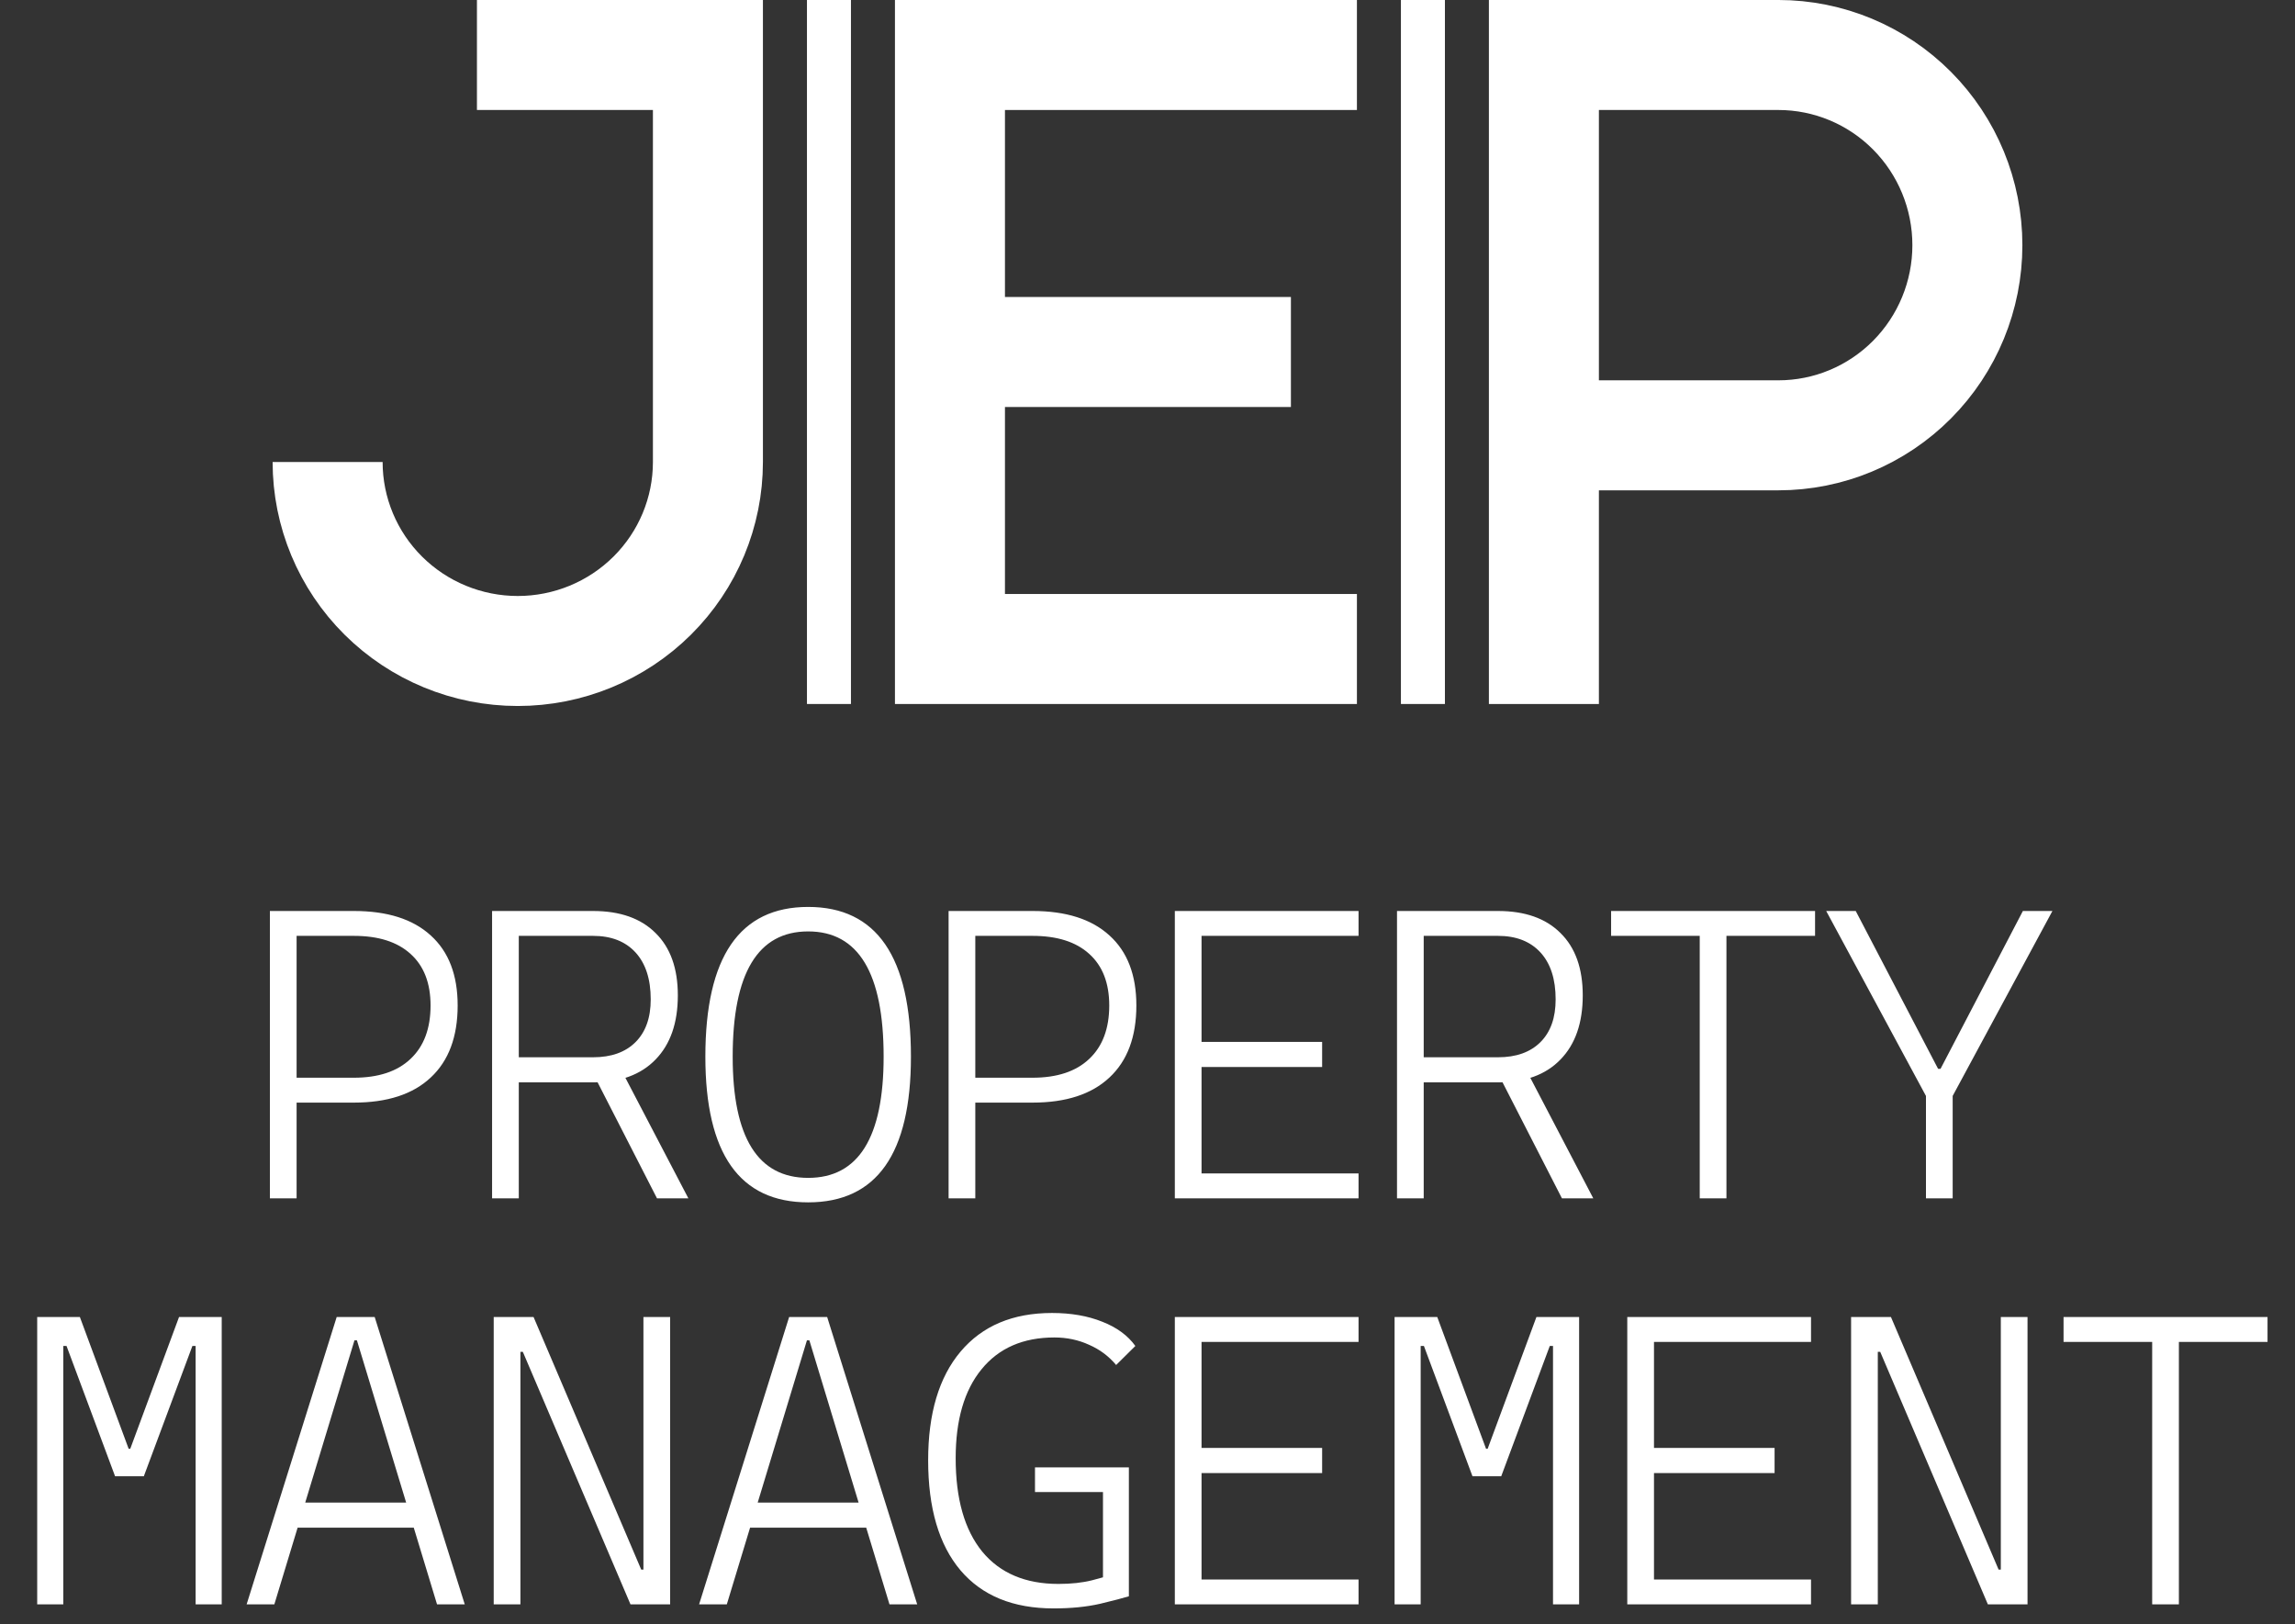
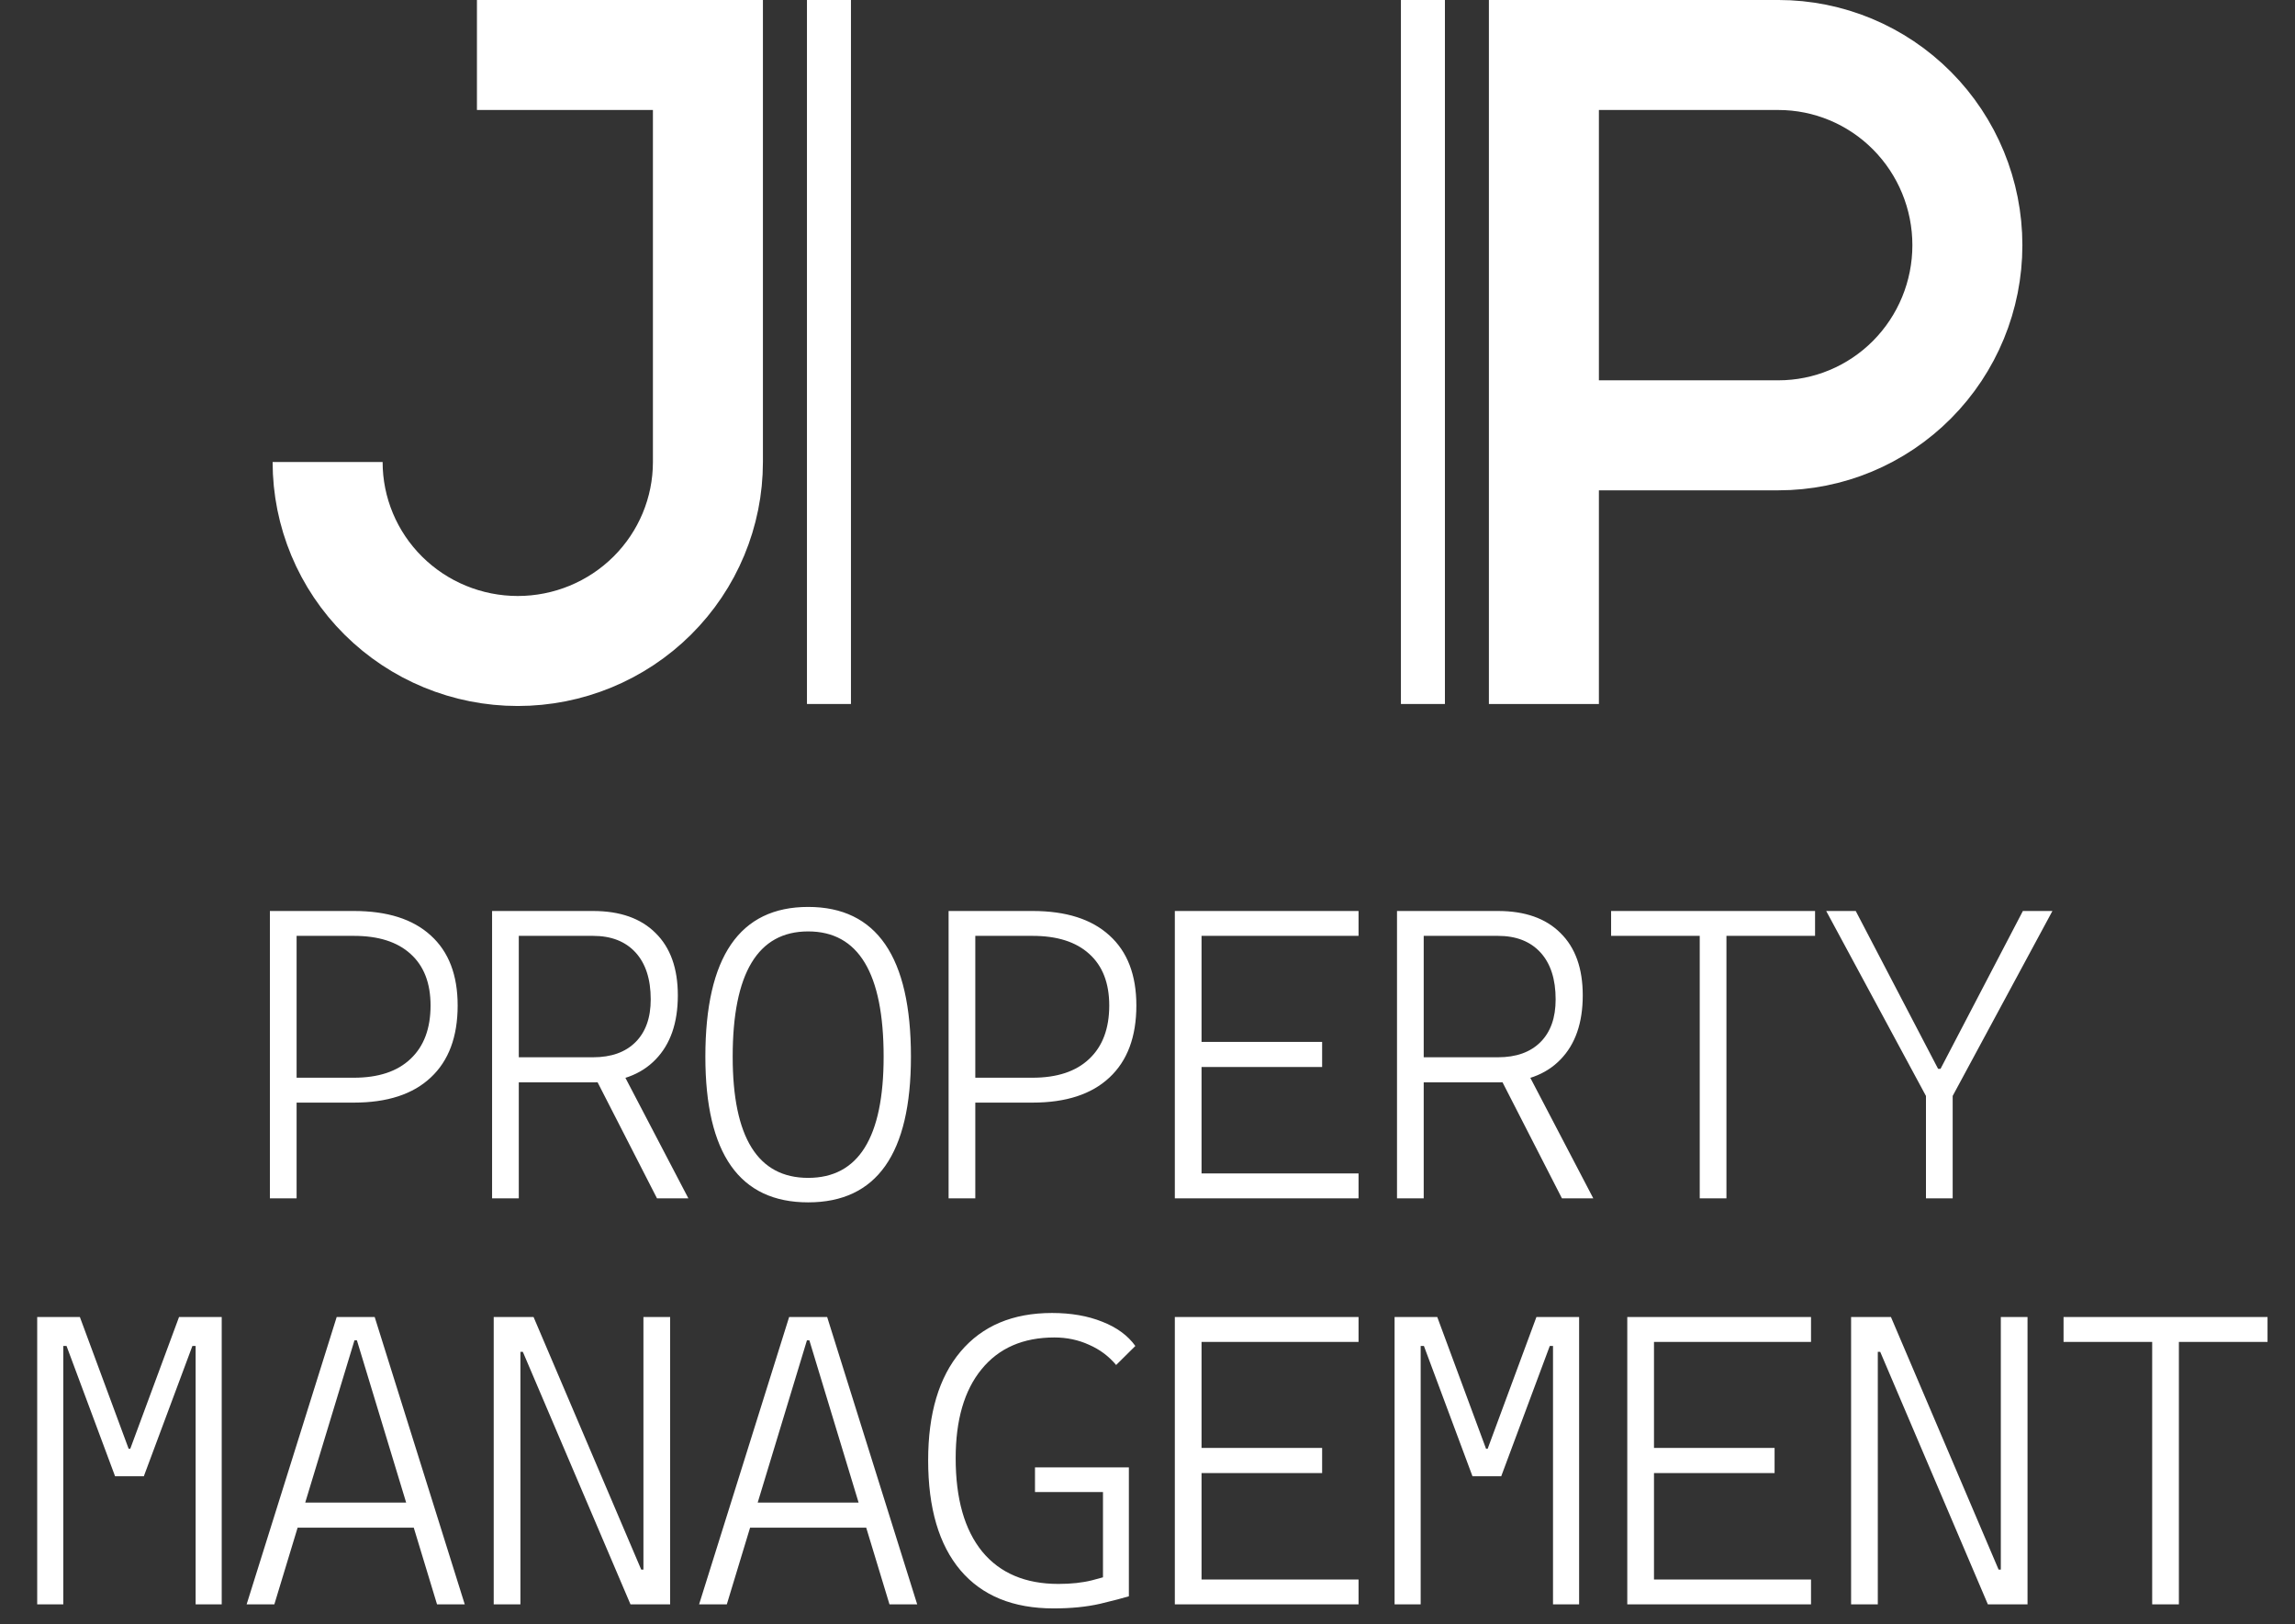
<svg xmlns="http://www.w3.org/2000/svg" width="130" height="92" viewBox="0 0 130 92" fill="none">
  <rect x="0" y="0" width="130" height="92" fill="#333333" stroke="none" />
  <path d="M18.558 26.169C18.558 29.008 19.692 31.731 21.712 33.738C23.733 35.746 26.472 36.874 29.329 36.874C32.186 36.874 34.925 35.746 36.946 33.738C38.966 31.731 40.1 29.008 40.1 26.169V3.115H27.016" stroke="white" stroke-width="6.231" />
  <path d="M87.454 24.658H100.737C103.576 24.658 106.299 23.523 108.306 21.503C110.314 19.483 111.442 16.743 111.442 13.887C111.442 11.03 110.314 8.29 108.306 6.27C106.299 4.25 103.576 3.115 100.737 3.115L87.454 3.115V24.658ZM87.454 24.658V39.876" stroke="white" stroke-width="6.231" />
-   <path d="M53.81 19.938H73.124M53.81 19.938V3.115H76.863M53.81 19.938V36.761H76.863" stroke="white" stroke-width="6.231" />
  <path d="M46.956 0V39.876" stroke="white" stroke-width="2.492" />
  <path d="M80.601 0V39.876" stroke="white" stroke-width="2.492" />
  <path d="M16.526 62.455V61.045H20.045C21.436 61.045 22.505 60.69 23.254 59.979C24.011 59.268 24.389 58.26 24.389 56.953C24.389 55.685 24.011 54.711 23.254 54.031C22.505 53.35 21.436 53.01 20.045 53.01H16.572V51.601H20.045C21.94 51.601 23.392 52.063 24.4 52.987C25.416 53.904 25.924 55.226 25.924 56.953C25.924 58.726 25.416 60.086 24.4 61.033C23.392 61.981 21.94 62.455 20.045 62.455H16.526ZM15.288 67.876V51.601H16.801V67.876H15.288ZM29.192 61.309V59.887H33.593C34.625 59.887 35.427 59.601 36 59.028C36.573 58.455 36.86 57.648 36.86 56.609C36.86 55.463 36.573 54.577 36 53.95C35.427 53.324 34.625 53.01 33.593 53.01H29.238L28.963 51.601H33.593C35.121 51.601 36.302 52.017 37.135 52.85C37.975 53.675 38.396 54.852 38.396 56.38C38.396 57.939 37.975 59.15 37.135 60.013C36.302 60.877 35.121 61.309 33.593 61.309H29.192ZM27.874 67.876V51.601H29.387V67.876H27.874ZM37.215 67.876L33.295 60.22H34.992L38.992 67.876H37.215ZM45.778 68.105C41.896 68.105 39.955 65.354 39.955 59.853C39.955 54.199 41.896 51.371 45.778 51.371C49.659 51.371 51.6 54.199 51.6 59.853C51.6 65.354 49.659 68.105 45.778 68.105ZM45.778 66.718C48.628 66.718 50.053 64.43 50.053 59.853C50.053 55.123 48.628 52.758 45.778 52.758C42.928 52.758 41.503 55.123 41.503 59.853C41.503 64.43 42.928 66.718 45.778 66.718ZM54.971 62.455V61.045H58.489C59.88 61.045 60.95 60.69 61.699 59.979C62.455 59.268 62.833 58.26 62.833 56.953C62.833 55.685 62.455 54.711 61.699 54.031C60.95 53.35 59.88 53.01 58.489 53.01H55.017V51.601H58.489C60.384 51.601 61.836 52.063 62.845 52.987C63.861 53.904 64.369 55.226 64.369 56.953C64.369 58.726 63.861 60.086 62.845 61.033C61.836 61.981 60.384 62.455 58.489 62.455H54.971ZM53.733 67.876V51.601H55.246V67.876H53.733ZM66.548 67.876V51.601H68.061V67.876H66.548ZM66.548 67.876V66.466H76.955V67.876H66.548ZM66.548 60.438V59.016H74.892V60.438H66.548ZM66.548 53.01V51.601H76.955V53.01H66.548ZM80.451 61.309V59.887H84.853C85.884 59.887 86.686 59.601 87.26 59.028C87.833 58.455 88.119 57.648 88.119 56.609C88.119 55.463 87.833 54.577 87.26 53.95C86.686 53.324 85.884 53.01 84.853 53.01H80.497L80.222 51.601H84.853C86.381 51.601 87.561 52.017 88.394 52.85C89.235 53.675 89.655 54.852 89.655 56.38C89.655 57.939 89.235 59.15 88.394 60.013C87.561 60.877 86.381 61.309 84.853 61.309H80.451ZM79.133 67.876V51.601H80.646V67.876H79.133ZM88.475 67.876L84.555 60.22H86.251L90.251 67.876H88.475ZM96.281 67.876V51.601H97.794V67.876H96.281ZM91.261 53.01V51.601H102.814V53.01H91.261ZM109.336 62.523L103.445 51.601H105.118L109.783 60.541H109.921L114.586 51.601H116.259L110.368 62.523H109.336ZM109.096 67.876V60.69H110.609V67.876H109.096ZM7.104 83.621L7.322 82.062H7.379L10.141 74.601H11.448V76.24H10.898L8.147 83.621H7.104ZM2.107 90.876V74.601H3.585V90.876H2.107ZM6.519 83.621L3.769 76.24H3.356V74.601H4.525L7.287 82.062H7.345L7.516 83.621H6.519ZM11.081 90.876V74.601H12.559V90.876H11.081ZM13.97 90.876L19.071 74.601H21.225L26.326 90.876H24.756L20.217 75.919H20.079L15.54 90.876H13.97ZM15.964 86.532V85.111H24.217V86.532H15.964ZM35.714 90.876L29.616 76.572H28.814V74.601H30.224L36.321 88.905H36.825V90.876H35.714ZM27.966 90.876V74.601H29.479V90.876H27.966ZM36.447 90.876V74.601H37.96V90.876H36.447ZM39.6 90.876L44.7 74.601H46.855L51.955 90.876H50.385L45.846 75.919H45.709L41.17 90.876H39.6ZM41.594 86.532V85.111H49.846V86.532H41.594ZM59.681 91.105C57.389 91.105 55.632 90.387 54.409 88.95C53.187 87.506 52.575 85.428 52.575 82.715C52.575 80.064 53.187 78.012 54.409 76.561C55.639 75.101 57.366 74.371 59.59 74.371C60.667 74.371 61.615 74.536 62.432 74.864C63.257 75.185 63.884 75.644 64.312 76.24L63.223 77.317C62.81 76.82 62.298 76.438 61.687 76.171C61.084 75.896 60.43 75.758 59.727 75.758C57.955 75.758 56.579 76.358 55.601 77.558C54.623 78.75 54.134 80.431 54.134 82.601C54.134 84.893 54.635 86.654 55.636 87.885C56.644 89.107 58.084 89.718 59.956 89.718C60.675 89.718 61.309 89.65 61.859 89.512C62.409 89.367 62.86 89.245 63.212 89.145L63.945 90.418C63.624 90.517 63.082 90.658 62.318 90.842C61.553 91.017 60.675 91.105 59.681 91.105ZM62.478 90.418V83.117H63.945V90.418H62.478ZM58.627 84.515V83.117H63.876V84.515H58.627ZM66.548 90.876V74.601H68.061V90.876H66.548ZM66.548 90.876V89.466H76.955V90.876H66.548ZM66.548 83.438V82.016H74.892V83.438H66.548ZM66.548 76.01V74.601H76.955V76.01H66.548ZM83.993 83.621L84.211 82.062H84.268L87.03 74.601H88.337V76.24H87.787L85.036 83.621H83.993ZM78.996 90.876V74.601H80.474V90.876H78.996ZM83.409 83.621L80.658 76.24H80.245V74.601H81.414L84.177 82.062H84.234L84.406 83.621H83.409ZM87.97 90.876V74.601H89.449V90.876H87.97ZM92.177 90.876V74.601H93.69V90.876H92.177ZM92.177 90.876V89.466H102.585V90.876H92.177ZM92.177 83.438V82.016H100.521V83.438H92.177ZM92.177 76.01V74.601H102.585V76.01H92.177ZM112.603 90.876L106.505 76.572H105.703V74.601H107.113L113.21 88.905H113.715V90.876H112.603ZM104.855 90.876V74.601H106.368V90.876H104.855ZM113.336 90.876V74.601H114.849V90.876H113.336ZM121.91 90.876V74.601H123.423V90.876H121.91ZM116.89 76.01V74.601H128.444V76.01H116.89Z" fill="white" />
</svg>